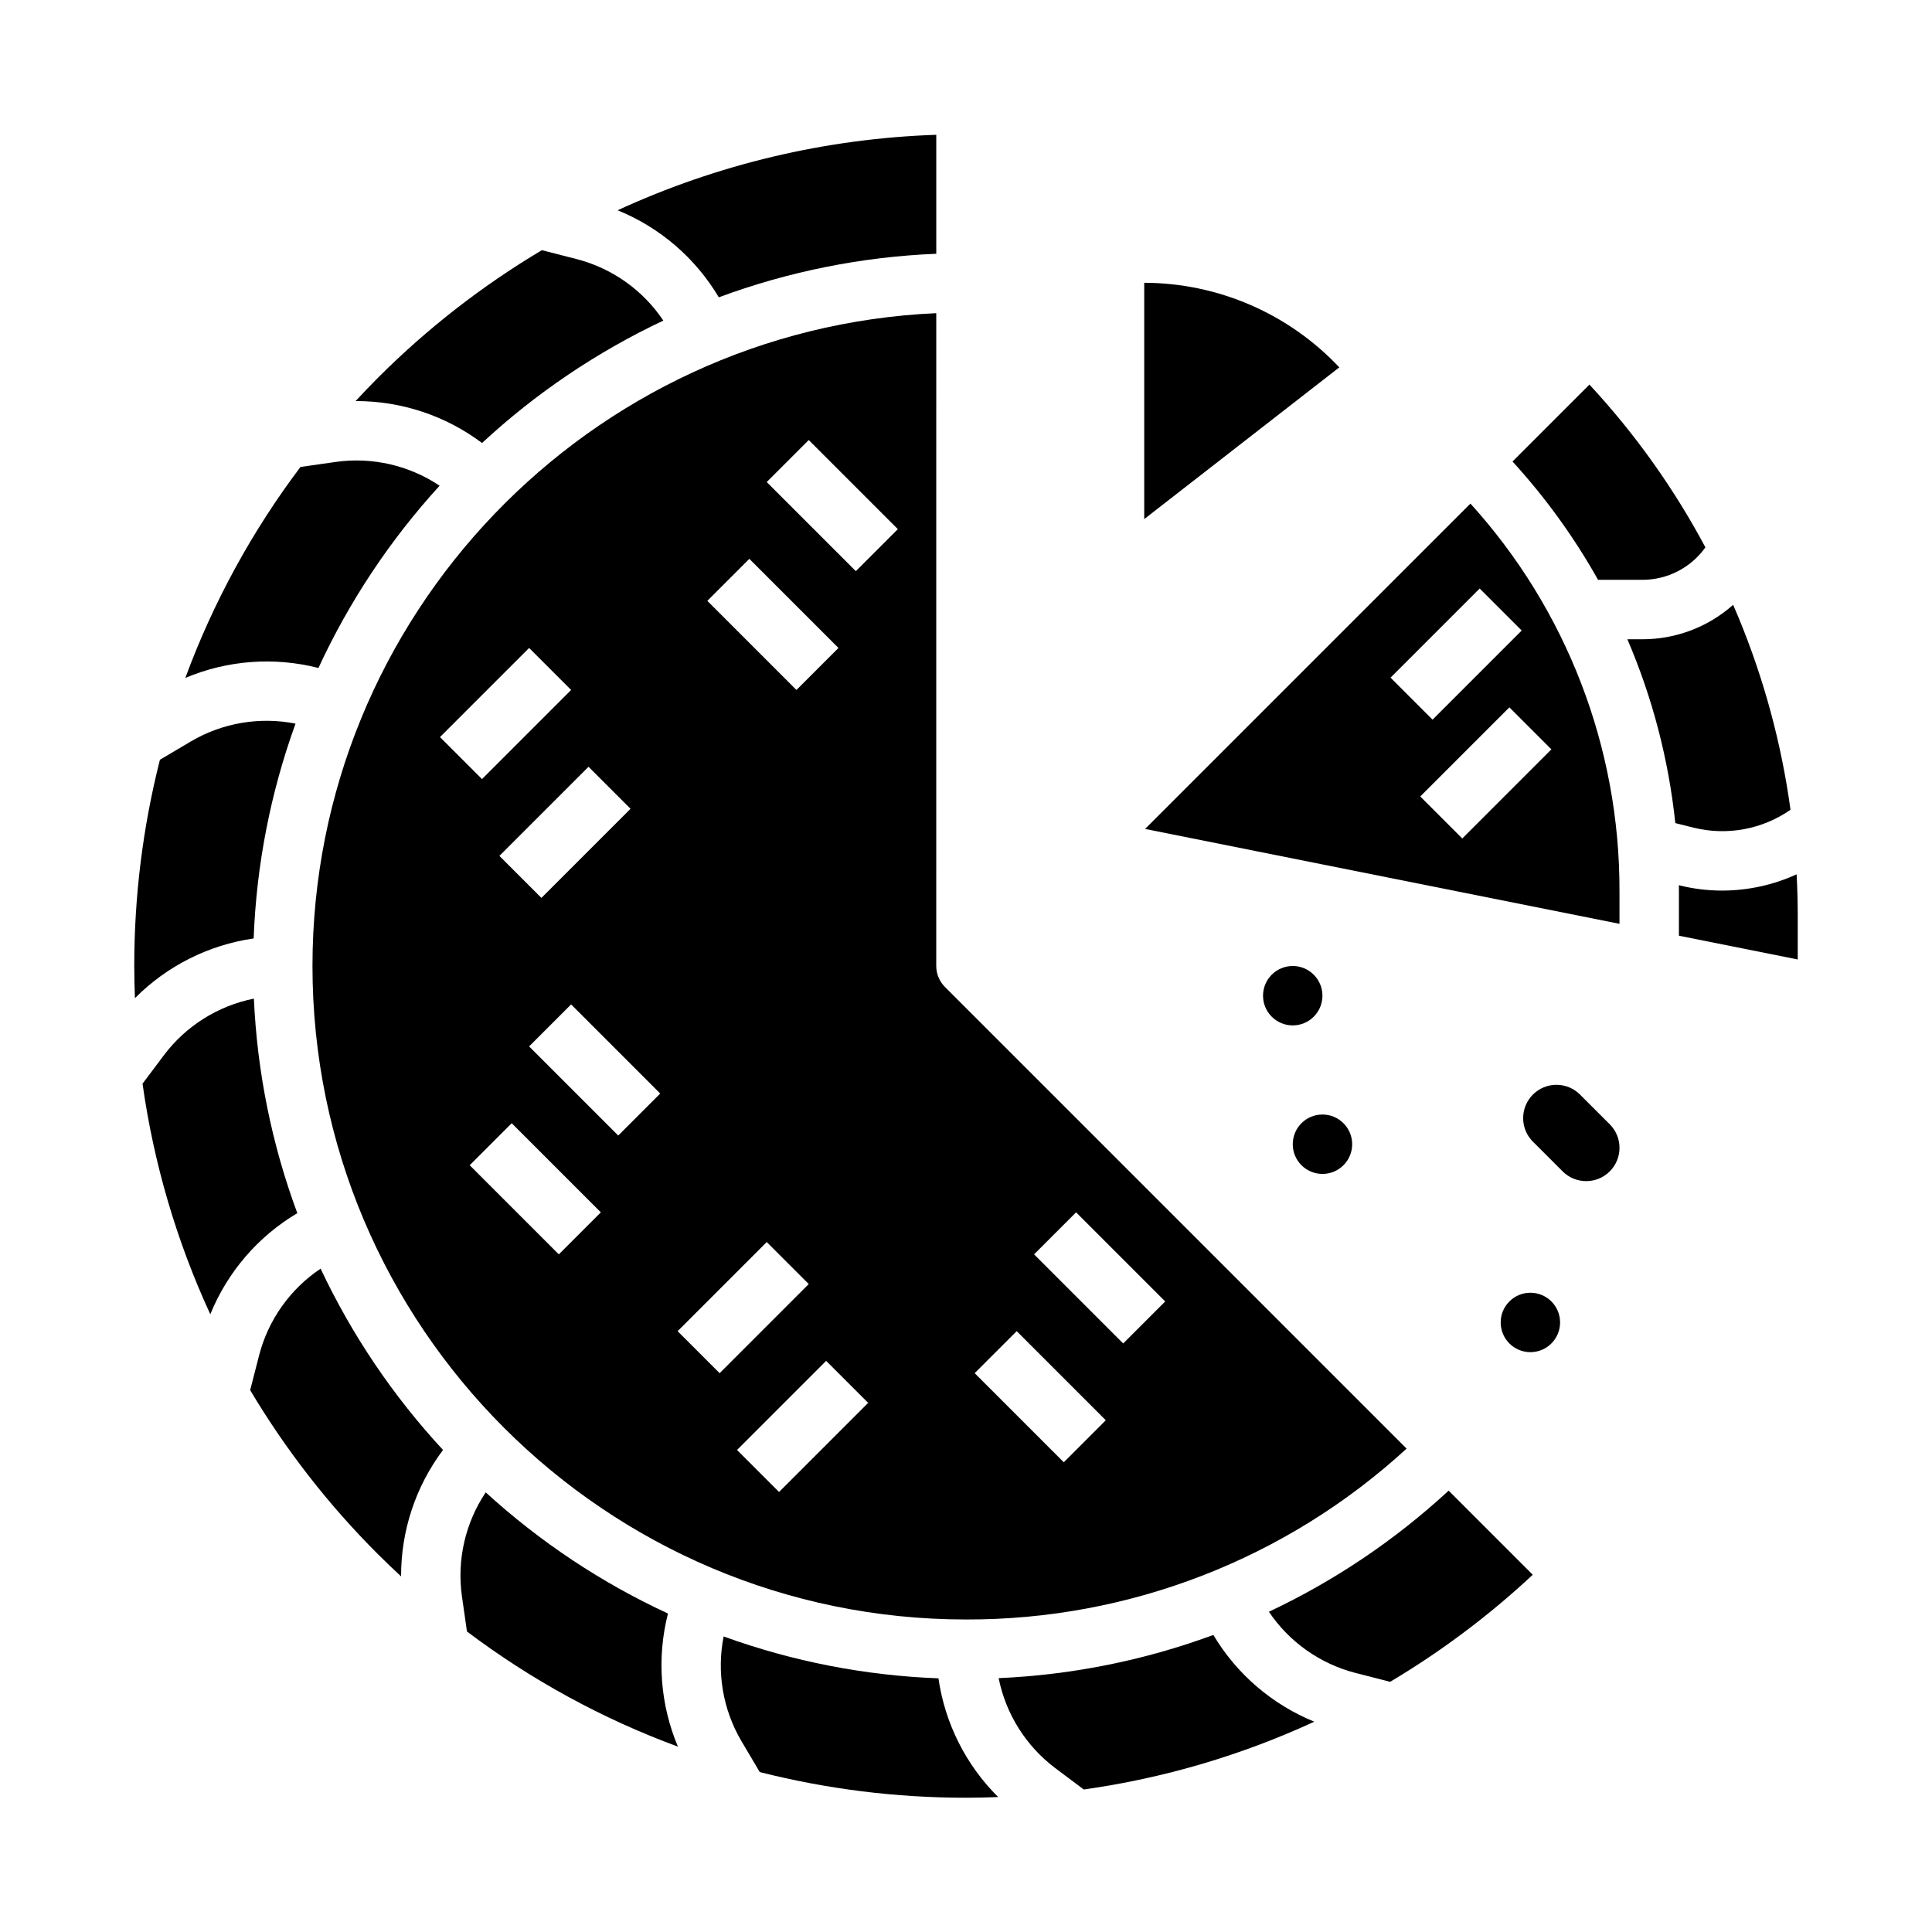
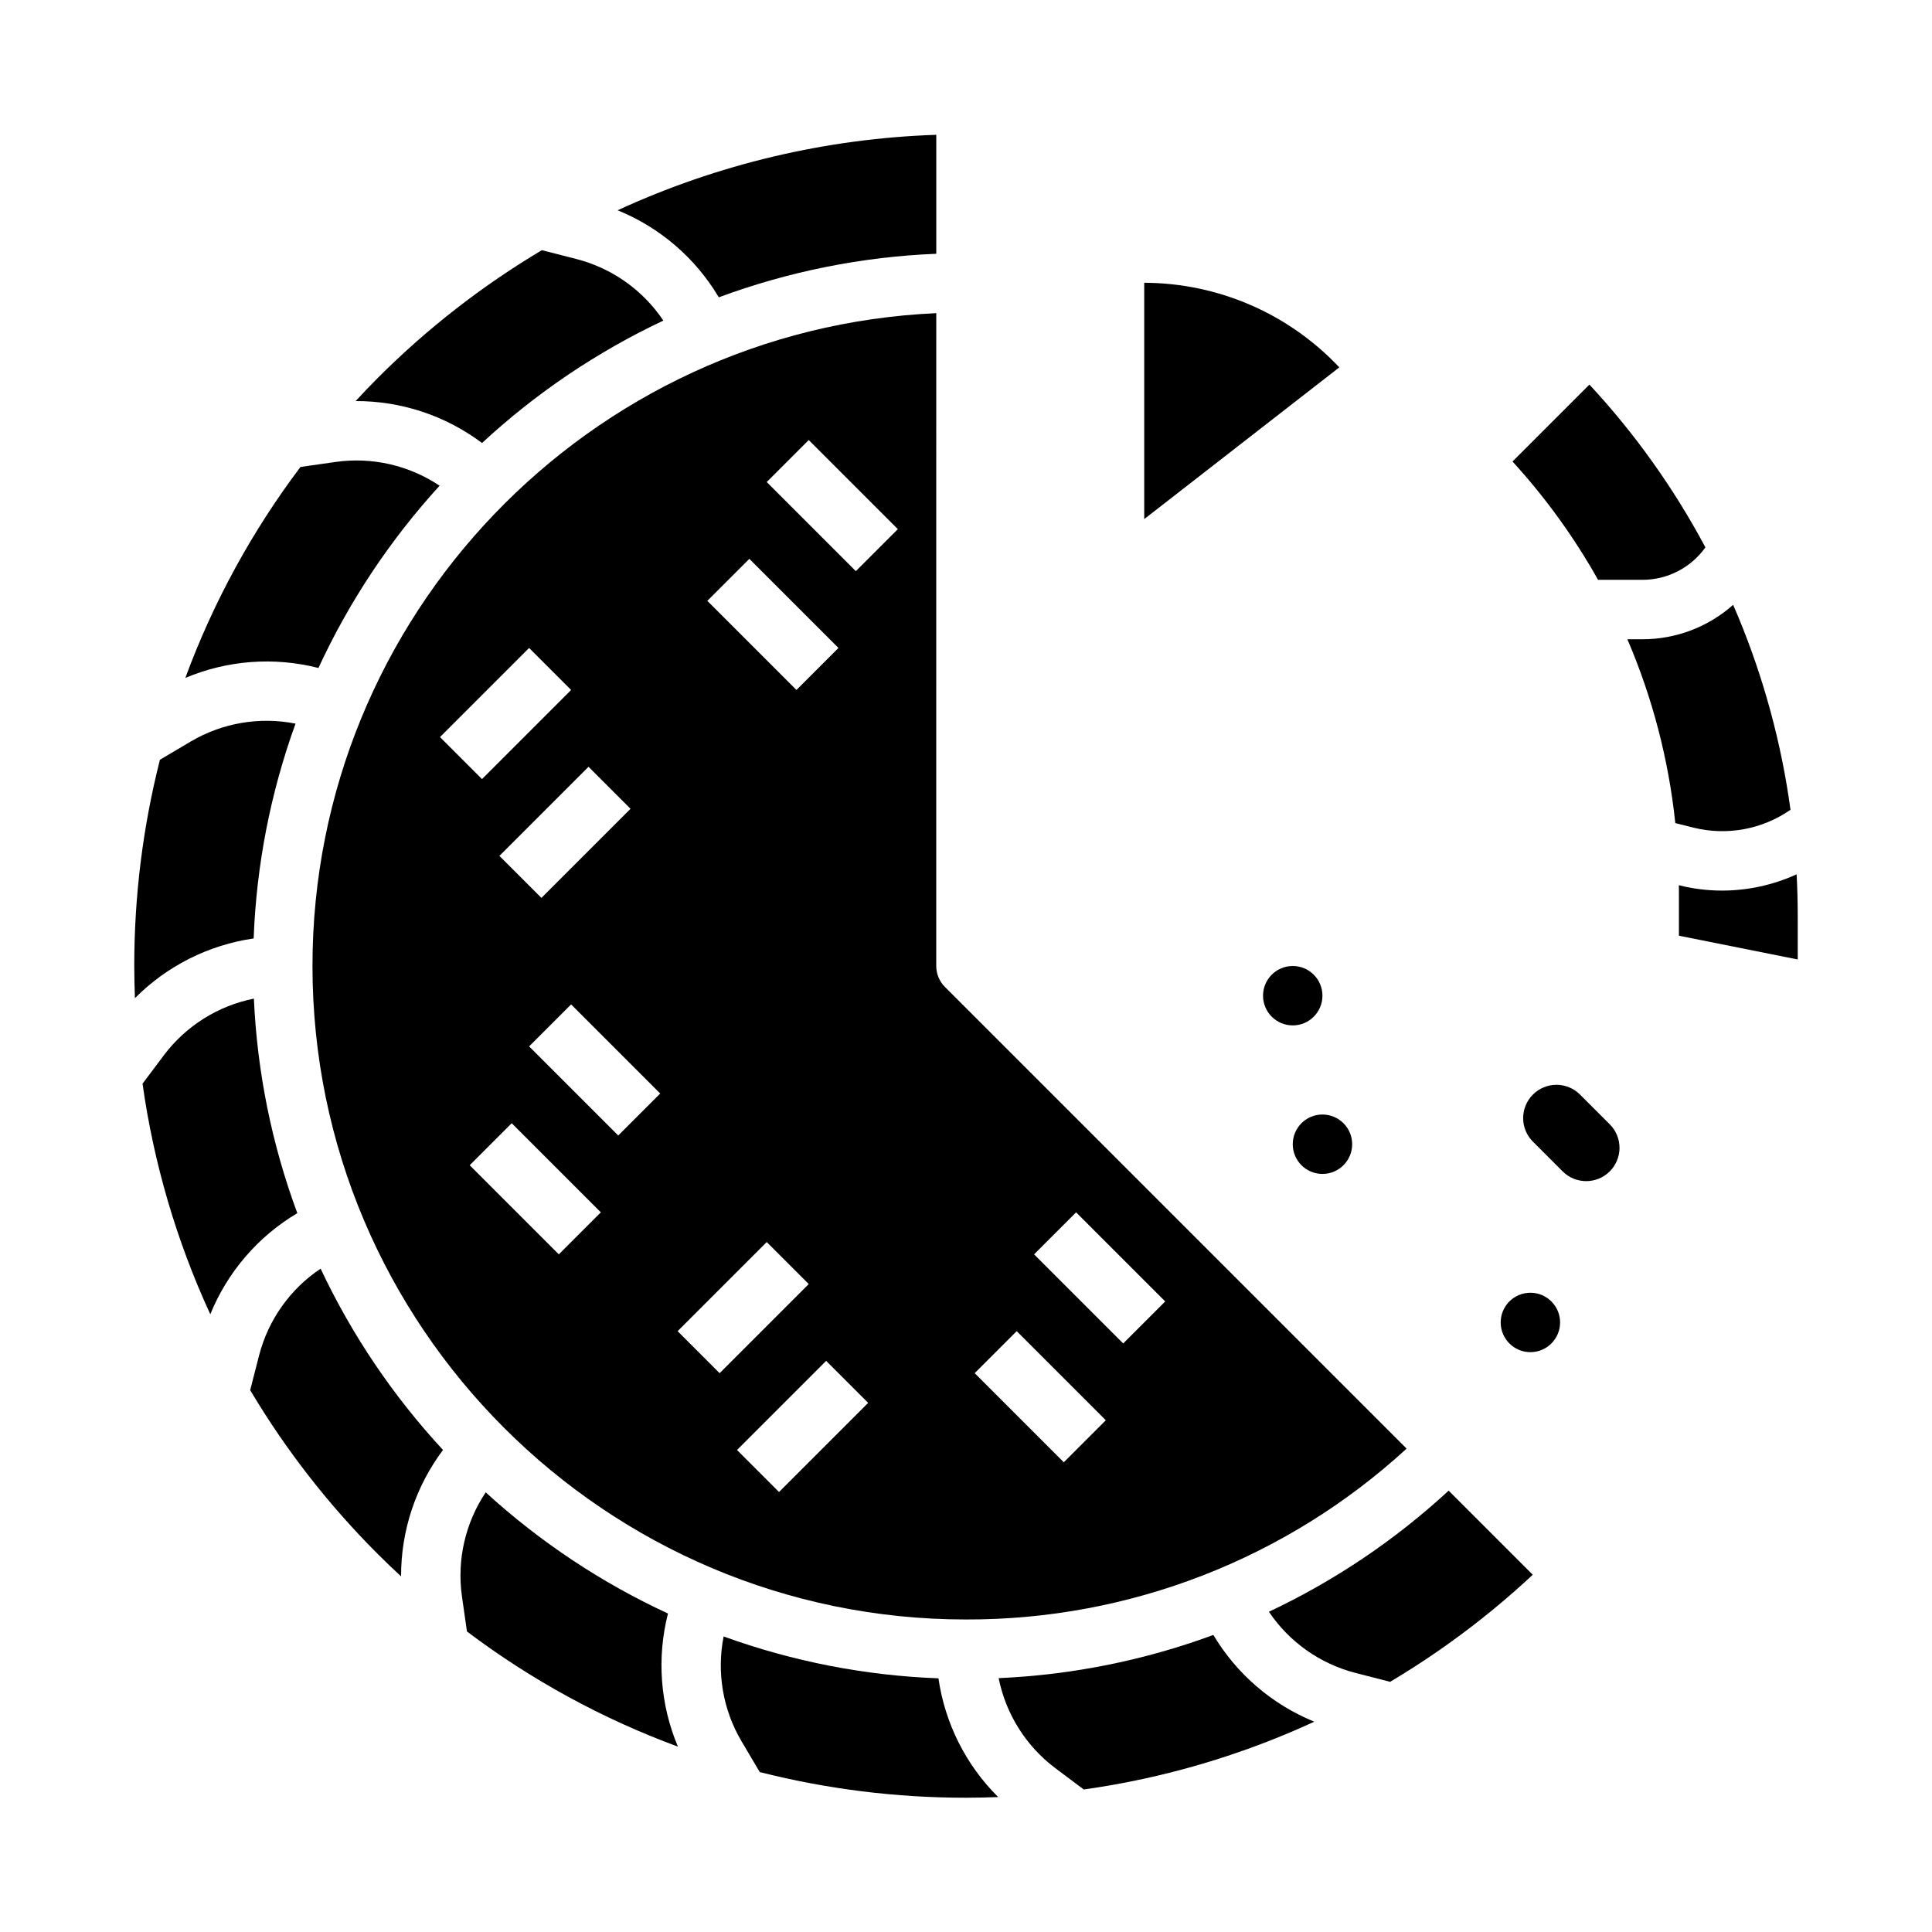
<svg xmlns="http://www.w3.org/2000/svg" fill="#000000" width="800px" height="800px" version="1.1" viewBox="144 144 512 512">
  <g>
    <path d="m228.39 321.02c8.164-17.652 18.992-33.941 32.109-48.301-8.078-5.41-17.867-7.656-27.496-6.309l-9.375 1.34c-12.852 17.043-23.133 35.879-30.516 55.906 11.156-4.703 23.547-5.629 35.277-2.637z" />
    <path d="m222.32 335.77c-9.508-1.879-19.371-0.203-27.727 4.711l-8.215 4.863h0.004c-4.531 17.863-6.812 36.223-6.801 54.656 0 2.852 0.07 5.691 0.176 8.527v-0.004c8.492-8.551 19.539-14.105 31.465-15.824 0.73-19.438 4.473-38.645 11.098-56.93z" />
    <path d="m334.49 222.79c18.488-6.848 37.938-10.742 57.633-11.539v-31.527c-29.199 0.977-57.91 7.777-84.445 20 11.215 4.559 20.629 12.66 26.812 23.066z" />
    <path d="m392.12 226.99c-91.852 4.133-165.31 80.152-165.31 173.01 0 95.496 77.691 173.18 173.18 173.18h0.004c43.23 0.121 84.922-16.047 116.77-45.281l-122.34-122.34c-1.477-1.477-2.309-3.481-2.309-5.566zm37.055 238.29 23.617 23.617-11.133 11.133-23.617-23.617zm-15.742 31.488 23.617 23.617-11.133 11.133-23.617-23.617zm-70.848-204.67 23.617 23.617-11.133 11.133-23.617-23.617zm-31.488 66.238-23.617 23.617-11.133-11.133 23.617-23.617zm-26.875-42.621 11.133 11.133-23.617 23.617-11.133-11.133zm7.871 160.7-23.617-23.617 11.133-11.133 23.617 23.617zm15.742-31.488-23.617-23.617 11.133-11.133 23.617 23.617zm15.742 51.844 23.617-23.617 11.133 11.133-23.617 23.617zm26.875 42.621-11.133-11.133 23.617-23.617 11.133 11.133zm20.355-244.03-23.617-23.617 11.133-11.133 23.617 23.617z" />
    <path d="m319.79 228.96c-5.391-8.062-13.559-13.859-22.949-16.293l-9.242-2.367c-15.836 9.43-30.438 20.797-43.461 33.836-2.016 2.016-3.973 4.074-5.902 6.152 12.082-0.043 23.848 3.859 33.508 11.113 14.258-13.211 30.465-24.152 48.047-32.441z" />
    <path d="m212.67 503.16-2.371 9.246c9.43 15.832 20.797 30.43 33.84 43.453 2.016 2.016 4.074 3.977 6.156 5.902l-0.004 0.004c-0.039-12.082 3.859-23.848 11.113-33.512-13.211-14.258-24.152-30.465-32.441-48.047-8.062 5.394-13.859 13.562-16.293 22.953z" />
    <path d="m222.79 465.5c-6.758-18.238-10.641-37.422-11.508-56.855-9.508 1.902-17.984 7.227-23.824 14.965l-5.684 7.578c2.969 21.137 9.016 41.727 17.957 61.109 4.559-11.207 12.656-20.617 23.059-26.797z" />
    <path d="m321.02 571.6c-17.652-8.16-33.941-18.992-48.301-32.109-5.41 8.078-7.656 17.867-6.309 27.496l1.34 9.375c17.043 12.852 35.879 23.133 55.906 30.516-4.703-11.156-5.629-23.543-2.637-35.277z" />
    <path d="m480.27 571.13c5.394 8.012 13.535 13.773 22.883 16.199l9.246 2.371 0.004-0.004c13.574-8.082 26.242-17.59 37.793-28.371l-22.289-22.289h-0.004c-14.145 13.066-30.211 23.891-47.633 32.094z" />
    <path d="m335.77 577.68c-1.879 9.504-0.203 19.371 4.711 27.723l4.863 8.215c17.863 4.527 36.227 6.812 54.656 6.797 2.852 0 5.695-0.066 8.527-0.176-8.555-8.492-14.109-19.535-15.828-31.465-19.438-0.727-38.645-4.473-56.93-11.094z" />
    <path d="m465.55 577.28c-18.262 6.731-37.453 10.59-56.898 11.445 1.902 9.504 7.231 17.98 14.965 23.816l7.59 5.691h0.004c21.133-2.969 41.715-9.023 61.09-17.965-11.176-4.551-20.57-12.621-26.75-22.988z" />
    <path d="m620.12 375.71c-6.195 2.828-12.93 4.297-19.742 4.305-3.824 0-7.633-0.465-11.34-1.395l-0.125-0.031c0.004 0.539 0.02 1.074 0.02 1.613v11.77l31.488 6.297-0.004-11.543c0-3.684-0.098-7.356-0.297-11.016z" />
-     <path d="m573.18 388.82v-8.621 0.004c0.105-37.98-13.98-74.629-39.504-102.75l-86.227 86.227zm-41.664-22.617-11.133-11.133 23.617-23.617 11.133 11.133zm4.613-66.238 11.133 11.133-23.617 23.617-11.133-11.133z" />
    <path d="m579.2 297.66c6.648 0.02 12.895-3.188 16.75-8.605-8.344-15.645-18.676-30.145-30.738-43.137l-20.383 20.383c8.73 9.551 16.34 20.074 22.672 31.359z" />
    <path d="m575.27 313.41c6.66 15.508 10.941 31.934 12.703 48.719l4.883 1.223v-0.004c8.836 2.18 18.18 0.445 25.645-4.754-2.398-17.57-7.055-34.758-13.848-51.137-0.441-1.062-0.898-2.117-1.355-3.172-6.641 5.898-15.215 9.145-24.098 9.125z" />
    <path d="m447.23 218.94v62.625l51.699-40.211c-13.422-14.258-32.117-22.363-51.699-22.414z" />
    <path d="m502.34 447.23c0 4.348-3.527 7.871-7.875 7.871-4.348 0-7.871-3.523-7.871-7.871 0-4.348 3.523-7.871 7.871-7.871 4.348 0 7.875 3.523 7.875 7.871" />
    <path d="m494.46 407.87c0 4.348-3.523 7.871-7.871 7.871s-7.871-3.523-7.871-7.871 3.523-7.871 7.871-7.871 7.871 3.523 7.871 7.871" />
    <path d="m557.44 494.46c0 4.348-3.523 7.875-7.871 7.875s-7.871-3.527-7.871-7.875c0-4.348 3.523-7.871 7.871-7.871s7.871 3.523 7.871 7.871" />
    <path d="m570.6 454.43c-3.449 3.441-9.035 3.441-12.484 0l-7.871-7.871c-1.66-1.652-2.594-3.898-2.594-6.242-0.004-2.344 0.93-4.594 2.586-6.25s3.902-2.586 6.246-2.586c2.344 0.004 4.59 0.938 6.246 2.598l7.871 7.871c1.656 1.656 2.586 3.898 2.586 6.242 0 2.34-0.93 4.586-2.586 6.238z" />
  </g>
</svg>